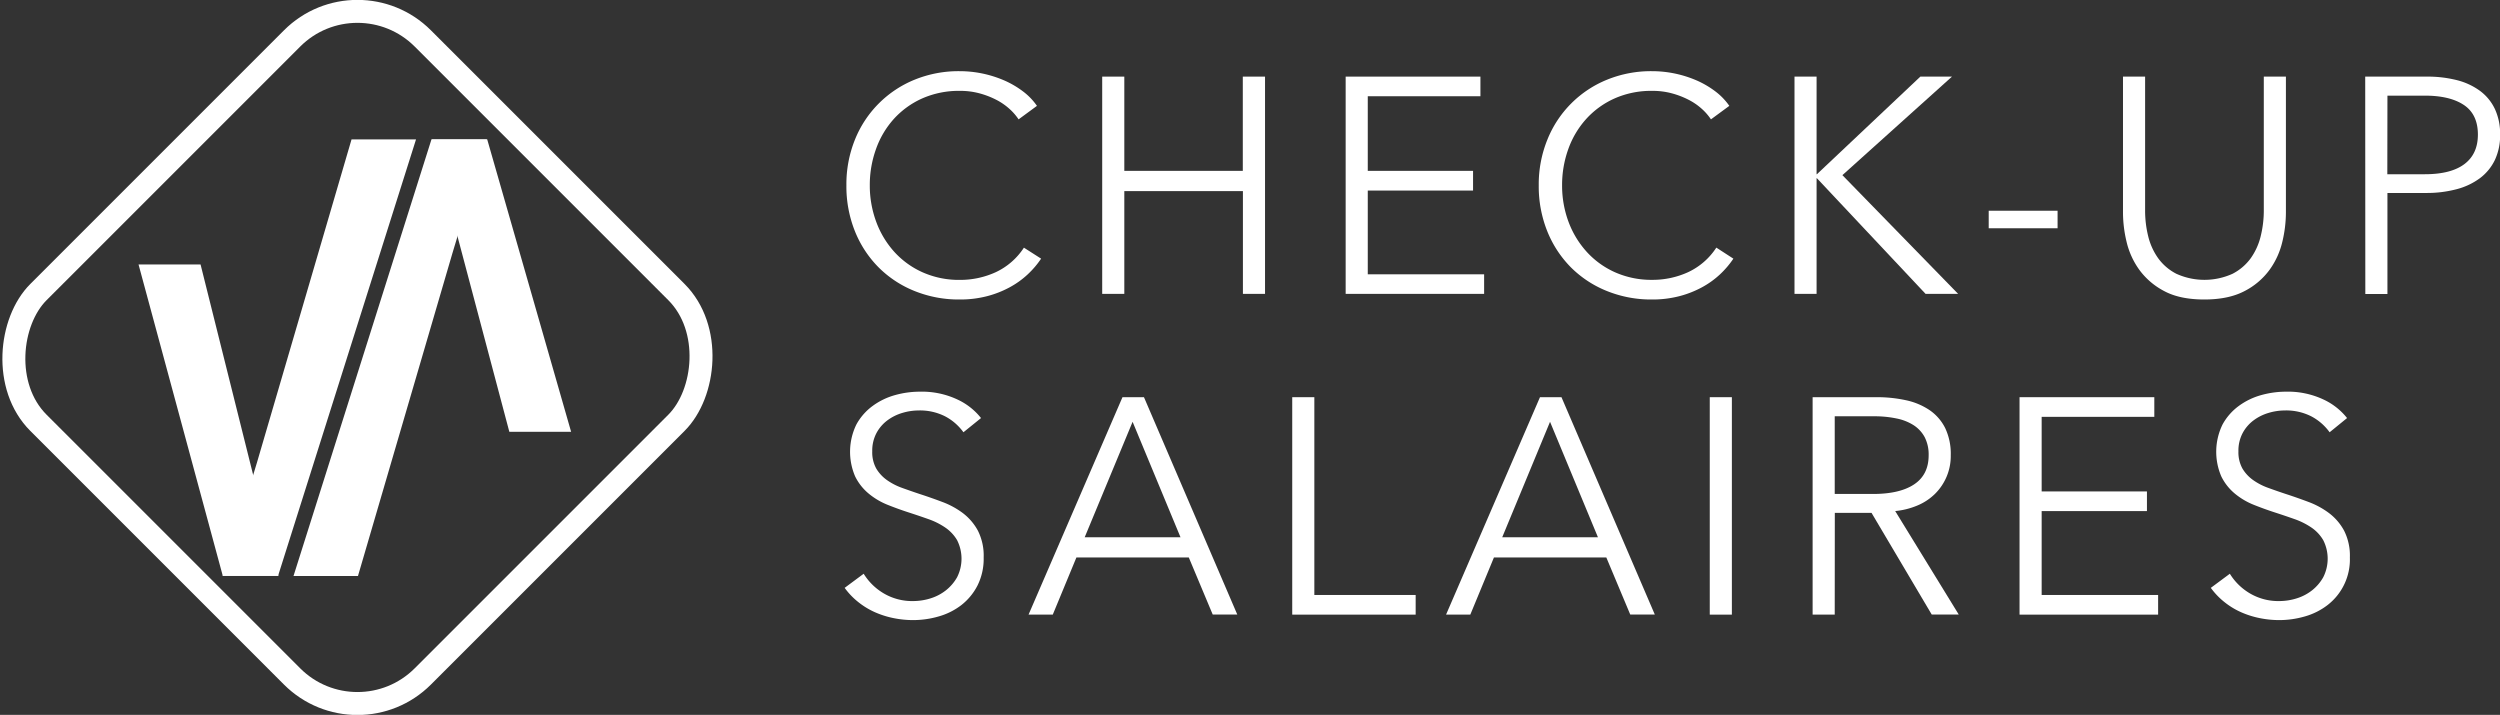
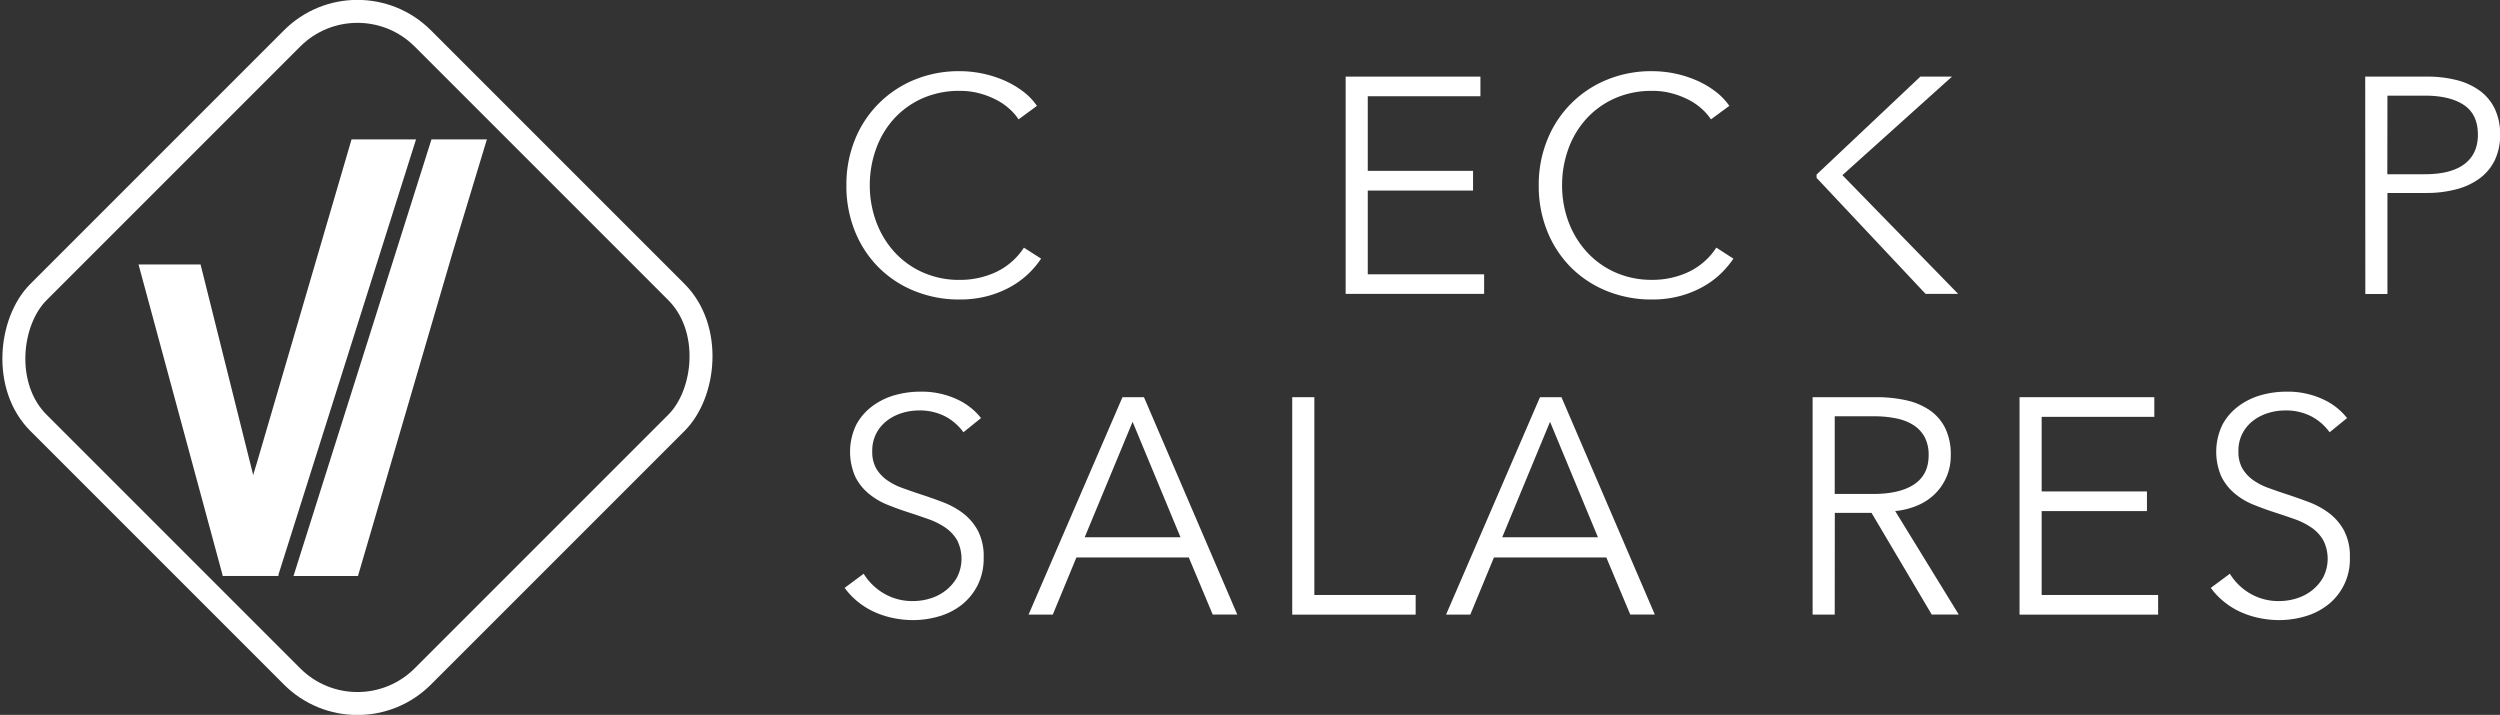
<svg xmlns="http://www.w3.org/2000/svg" viewBox="0 0 1088.91 311.38">
  <rect x="0" y="0" width="1088.91" height="311.38" fill="#333333" stroke="none" />
  <defs>
    <style>.a{fill:#fff;}.b{fill:none;stroke:#fff;stroke-miterlimit:10;stroke-width:10px;}</style>
  </defs>
  <polygon class="a" points="60.34 115.19 87.36 115.19 110.08 206.12 121.29 250.81 97.03 250.81 60.34 115.19" />
  <polygon class="a" points="111.94 201.41 153.12 60.71 181.21 60.71 121.11 250.84 96.97 250.84 111.94 201.41" />
-   <polygon class="a" points="248.76 188.09 221.85 188.09 199.2 102.69 188.04 60.71 212.21 60.71 248.76 188.09" />
  <polygon class="a" points="197.1 110.15 155.92 250.88 127.84 250.88 187.93 60.71 212.07 60.71 197.1 110.15" />
  <rect class="b" x="37.31" y="37.31" width="236.76" height="236.76" rx="40.26" transform="translate(155.69 -64.49) rotate(45)" />
  <path class="a" d="M453.47,112.66a39.29,39.29,0,0,1-5.82,6.83,37.82,37.82,0,0,1-7.89,5.66,43.9,43.9,0,0,1-9.89,3.87A46.46,46.46,0,0,1,418,130.45a51.4,51.4,0,0,1-19.79-3.75,46.66,46.66,0,0,1-15.64-10.36,47.15,47.15,0,0,1-10.23-15.71,52.52,52.52,0,0,1-3.68-19.93,51.92,51.92,0,0,1,3.74-19.92,47.08,47.08,0,0,1,26-26.08A50.75,50.75,0,0,1,418,31a49,49,0,0,1,19.66,4.14,40.14,40.14,0,0,1,8,4.73,27.51,27.51,0,0,1,6,6.24l-8,5.88a23.91,23.91,0,0,0-3.95-4.54,26.92,26.92,0,0,0-5.81-4,36.77,36.77,0,0,0-7.29-2.8,32.05,32.05,0,0,0-8.49-1.07,39.34,39.34,0,0,0-16.52,3.33,37.08,37.08,0,0,0-12.37,9A39.08,39.08,0,0,0,381.53,65a46.07,46.07,0,0,0-2.68,15.72,45.42,45.42,0,0,0,2.74,15.73,40.22,40.22,0,0,0,7.83,13.13,37,37,0,0,0,12.37,9,38.92,38.92,0,0,0,16.38,3.33,37.08,37.08,0,0,0,15.51-3.34,29.47,29.47,0,0,0,12.3-10.7Z" />
-   <path class="a" d="M480.08,33.37h9.63V74.42h51.61V33.37H551V128h-9.63V83.24H489.71V128h-9.63Z" />
  <path class="a" d="M595.75,119.48h50.68V128H586.12V33.37h58.7v8.55H595.75v32.5h45.86V83H595.75Z" />
  <path class="a" d="M755,112.66a39.73,39.73,0,0,1-5.82,6.83,37.82,37.82,0,0,1-7.89,5.66,43.9,43.9,0,0,1-9.89,3.87,46.52,46.52,0,0,1-11.84,1.43,51.4,51.4,0,0,1-19.79-3.75,46.81,46.81,0,0,1-15.65-10.36,47.28,47.28,0,0,1-10.22-15.71,52.52,52.52,0,0,1-3.68-19.93A51.73,51.73,0,0,1,674,60.78,47,47,0,0,1,700,34.7,50.75,50.75,0,0,1,719.57,31a49,49,0,0,1,19.66,4.14,40.42,40.42,0,0,1,8,4.73,27.73,27.73,0,0,1,6,6.24l-8,5.88a23.83,23.83,0,0,0-3.94-4.54,26.74,26.74,0,0,0-5.82-4,36.92,36.92,0,0,0-7.28-2.8,32.13,32.13,0,0,0-8.5-1.07,39.3,39.3,0,0,0-16.51,3.33,37.08,37.08,0,0,0-12.37,9A39.08,39.08,0,0,0,683.07,65a46.07,46.07,0,0,0-2.68,15.72,45.18,45.18,0,0,0,2.74,15.73A40.37,40.37,0,0,0,691,109.56a37.08,37.08,0,0,0,12.37,9,39,39,0,0,0,16.38,3.33,37.09,37.09,0,0,0,15.52-3.34,29.47,29.47,0,0,0,12.3-10.7Z" />
-   <path class="a" d="M791.24,75.89h.14l45.06-42.52h13.77L802.48,76.29,852.89,128H838.71L791.38,77.63h-.14V128h-9.62V33.37h9.62Z" />
-   <path class="a" d="M896.21,99.42h-30V91.8h30Z" />
-   <path class="a" d="M960.13,130.45q-10.7,0-17.51-3.68a31.32,31.32,0,0,1-10.84-9.29,34.22,34.22,0,0,1-5.54-12.24,55,55,0,0,1-1.54-12.5V33.37h9.63v58.3a46.45,46.45,0,0,0,1.33,11.16,27.81,27.81,0,0,0,4.35,9.63,22.35,22.35,0,0,0,8,6.82,29.68,29.68,0,0,0,24.34,0,22.47,22.47,0,0,0,8-6.82,28,28,0,0,0,4.34-9.63,46.45,46.45,0,0,0,1.34-11.16V33.37h9.63V92.74a55,55,0,0,1-1.54,12.5,34.07,34.07,0,0,1-5.55,12.24,31.08,31.08,0,0,1-10.9,9.29Q970.7,130.45,960.13,130.45Z" />
+   <path class="a" d="M791.24,75.89h.14l45.06-42.52h13.77L802.48,76.29,852.89,128H838.71L791.38,77.63h-.14V128h-9.62h9.62Z" />
  <path class="a" d="M1030.2,33.37H1057a52.05,52.05,0,0,1,13.1,1.53,29.14,29.14,0,0,1,10.1,4.68,21,21,0,0,1,6.48,7.89,25.57,25.57,0,0,1,2.28,11.17,25.15,25.15,0,0,1-2.34,11.17,21.61,21.61,0,0,1-6.56,7.88,29.57,29.57,0,0,1-10.16,4.75,50.55,50.55,0,0,1-13.17,1.61h-16.85v44h-9.63Zm9.63,42.52h16.31q11.37,0,17.25-4.41t5.89-12.84q0-8.82-6.09-12.9t-17-4.08h-16.31Z" />
  <path class="a" d="M419.64,188.28a23.06,23.06,0,0,0-7.89-6.89,24.12,24.12,0,0,0-11.64-2.61,24.89,24.89,0,0,0-7.08,1.07,20.72,20.72,0,0,0-6.56,3.28,16.77,16.77,0,0,0-4.74,5.55,16.3,16.3,0,0,0-1.81,7.89,14.6,14.6,0,0,0,1.73,7.48,16.42,16.42,0,0,0,4.6,5,27,27,0,0,0,6.54,3.41c2.45.89,5,1.78,7.67,2.67q4.94,1.6,9.93,3.48a35.62,35.62,0,0,1,9,4.88,23.8,23.8,0,0,1,6.53,7.62,24.13,24.13,0,0,1,2.53,11.7,26,26,0,0,1-2.7,12.24,25.62,25.62,0,0,1-7,8.49,29.19,29.19,0,0,1-9.87,4.95,40,40,0,0,1-11.16,1.6,42.8,42.8,0,0,1-8.56-.87,39.23,39.23,0,0,1-8.16-2.6,33.31,33.31,0,0,1-7.22-4.42,31.75,31.75,0,0,1-5.88-6.15l8.29-6.15a25.3,25.3,0,0,0,8.62,8.49,24.36,24.36,0,0,0,13,3.41,25.53,25.53,0,0,0,7.36-1.13,20.82,20.82,0,0,0,6.75-3.48,19.49,19.49,0,0,0,4.95-5.75,17.92,17.92,0,0,0,0-16.18,17.26,17.26,0,0,0-5.15-5.48,31.45,31.45,0,0,0-7.36-3.68q-4.14-1.47-8.69-2.94t-9.23-3.35a30.74,30.74,0,0,1-8.15-4.88,22.7,22.7,0,0,1-5.82-7.42,27.11,27.11,0,0,1,.53-22.6,24.72,24.72,0,0,1,7.16-8.15,30.09,30.09,0,0,1,9.76-4.69,40.2,40.2,0,0,1,10.57-1.47A36.46,36.46,0,0,1,417,174a28.3,28.3,0,0,1,10.3,8.09Z" />
  <path class="a" d="M458.55,267.71H448L488.91,173h9.36l40.65,94.68h-10.7l-10.43-24.88H468.85ZM472.46,234h41.72l-20.86-50.28Z" />
  <path class="a" d="M572.48,259.15h44.13v8.56H562.85V173h9.63Z" />
  <path class="a" d="M640.41,267.71H629.85L670.76,173h9.36l40.66,94.68h-10.7l-10.43-24.88H650.71ZM654.32,234H696l-20.86-50.28Z" />
-   <path class="a" d="M754.34,267.71h-9.63V173h9.63Z" />
  <path class="a" d="M799.14,267.71h-9.63V173h27.81a59,59,0,0,1,12.91,1.34,29.21,29.21,0,0,1,10.29,4.34,20.59,20.59,0,0,1,6.76,7.83,26.17,26.17,0,0,1,2.4,11.76,23.16,23.16,0,0,1-6.95,16.92,24.15,24.15,0,0,1-7.62,5,32.88,32.88,0,0,1-9.63,2.41l27.68,45.07H841.39l-26.21-44.27h-16Zm0-52.56h16.71q11.64,0,17.92-4.21t6.28-12.64a16.49,16.49,0,0,0-1.73-7.89,14.34,14.34,0,0,0-4.82-5.21,21.73,21.73,0,0,0-7.49-2.94,46.66,46.66,0,0,0-9.76-.94H799.14Z" />
  <path class="a" d="M889.27,259.15H940v8.56H879.64V173h58.7v8.56H889.27v32.49h45.86v8.56H889.27Z" />
  <path class="a" d="M1014.7,188.28a23.16,23.16,0,0,0-7.89-6.89,24.12,24.12,0,0,0-11.64-2.61,24.89,24.89,0,0,0-7.08,1.07,20.72,20.72,0,0,0-6.56,3.28,16.77,16.77,0,0,0-4.74,5.55,16.3,16.3,0,0,0-1.81,7.89,14.6,14.6,0,0,0,1.73,7.48,16.42,16.42,0,0,0,4.6,5,27,27,0,0,0,6.54,3.41q3.66,1.34,7.67,2.67,4.93,1.6,9.93,3.48a35.56,35.56,0,0,1,9,4.88,23.7,23.7,0,0,1,6.54,7.62,24.13,24.13,0,0,1,2.53,11.7,25.09,25.09,0,0,1-9.72,20.73,29.19,29.19,0,0,1-9.87,4.95,40,40,0,0,1-11.16,1.6,42.8,42.8,0,0,1-8.56-.87,39,39,0,0,1-8.16-2.6,33.07,33.07,0,0,1-7.22-4.42,31.75,31.75,0,0,1-5.88-6.15l8.29-6.15a25.3,25.3,0,0,0,8.62,8.49,24.36,24.36,0,0,0,13,3.41,25.41,25.41,0,0,0,7.35-1.13,20.77,20.77,0,0,0,6.76-3.48,19.32,19.32,0,0,0,4.94-5.75,17.83,17.83,0,0,0,0-16.18,17.12,17.12,0,0,0-5.14-5.48,31.65,31.65,0,0,0-7.36-3.68q-4.14-1.47-8.69-2.94t-9.23-3.35a30.74,30.74,0,0,1-8.15-4.88,22.7,22.7,0,0,1-5.82-7.42,27.11,27.11,0,0,1,.53-22.6,24.72,24.72,0,0,1,7.16-8.15,30.09,30.09,0,0,1,9.76-4.69,40.12,40.12,0,0,1,10.56-1.47A36.48,36.48,0,0,1,1012,174a28.3,28.3,0,0,1,10.3,8.09Z" />
</svg>